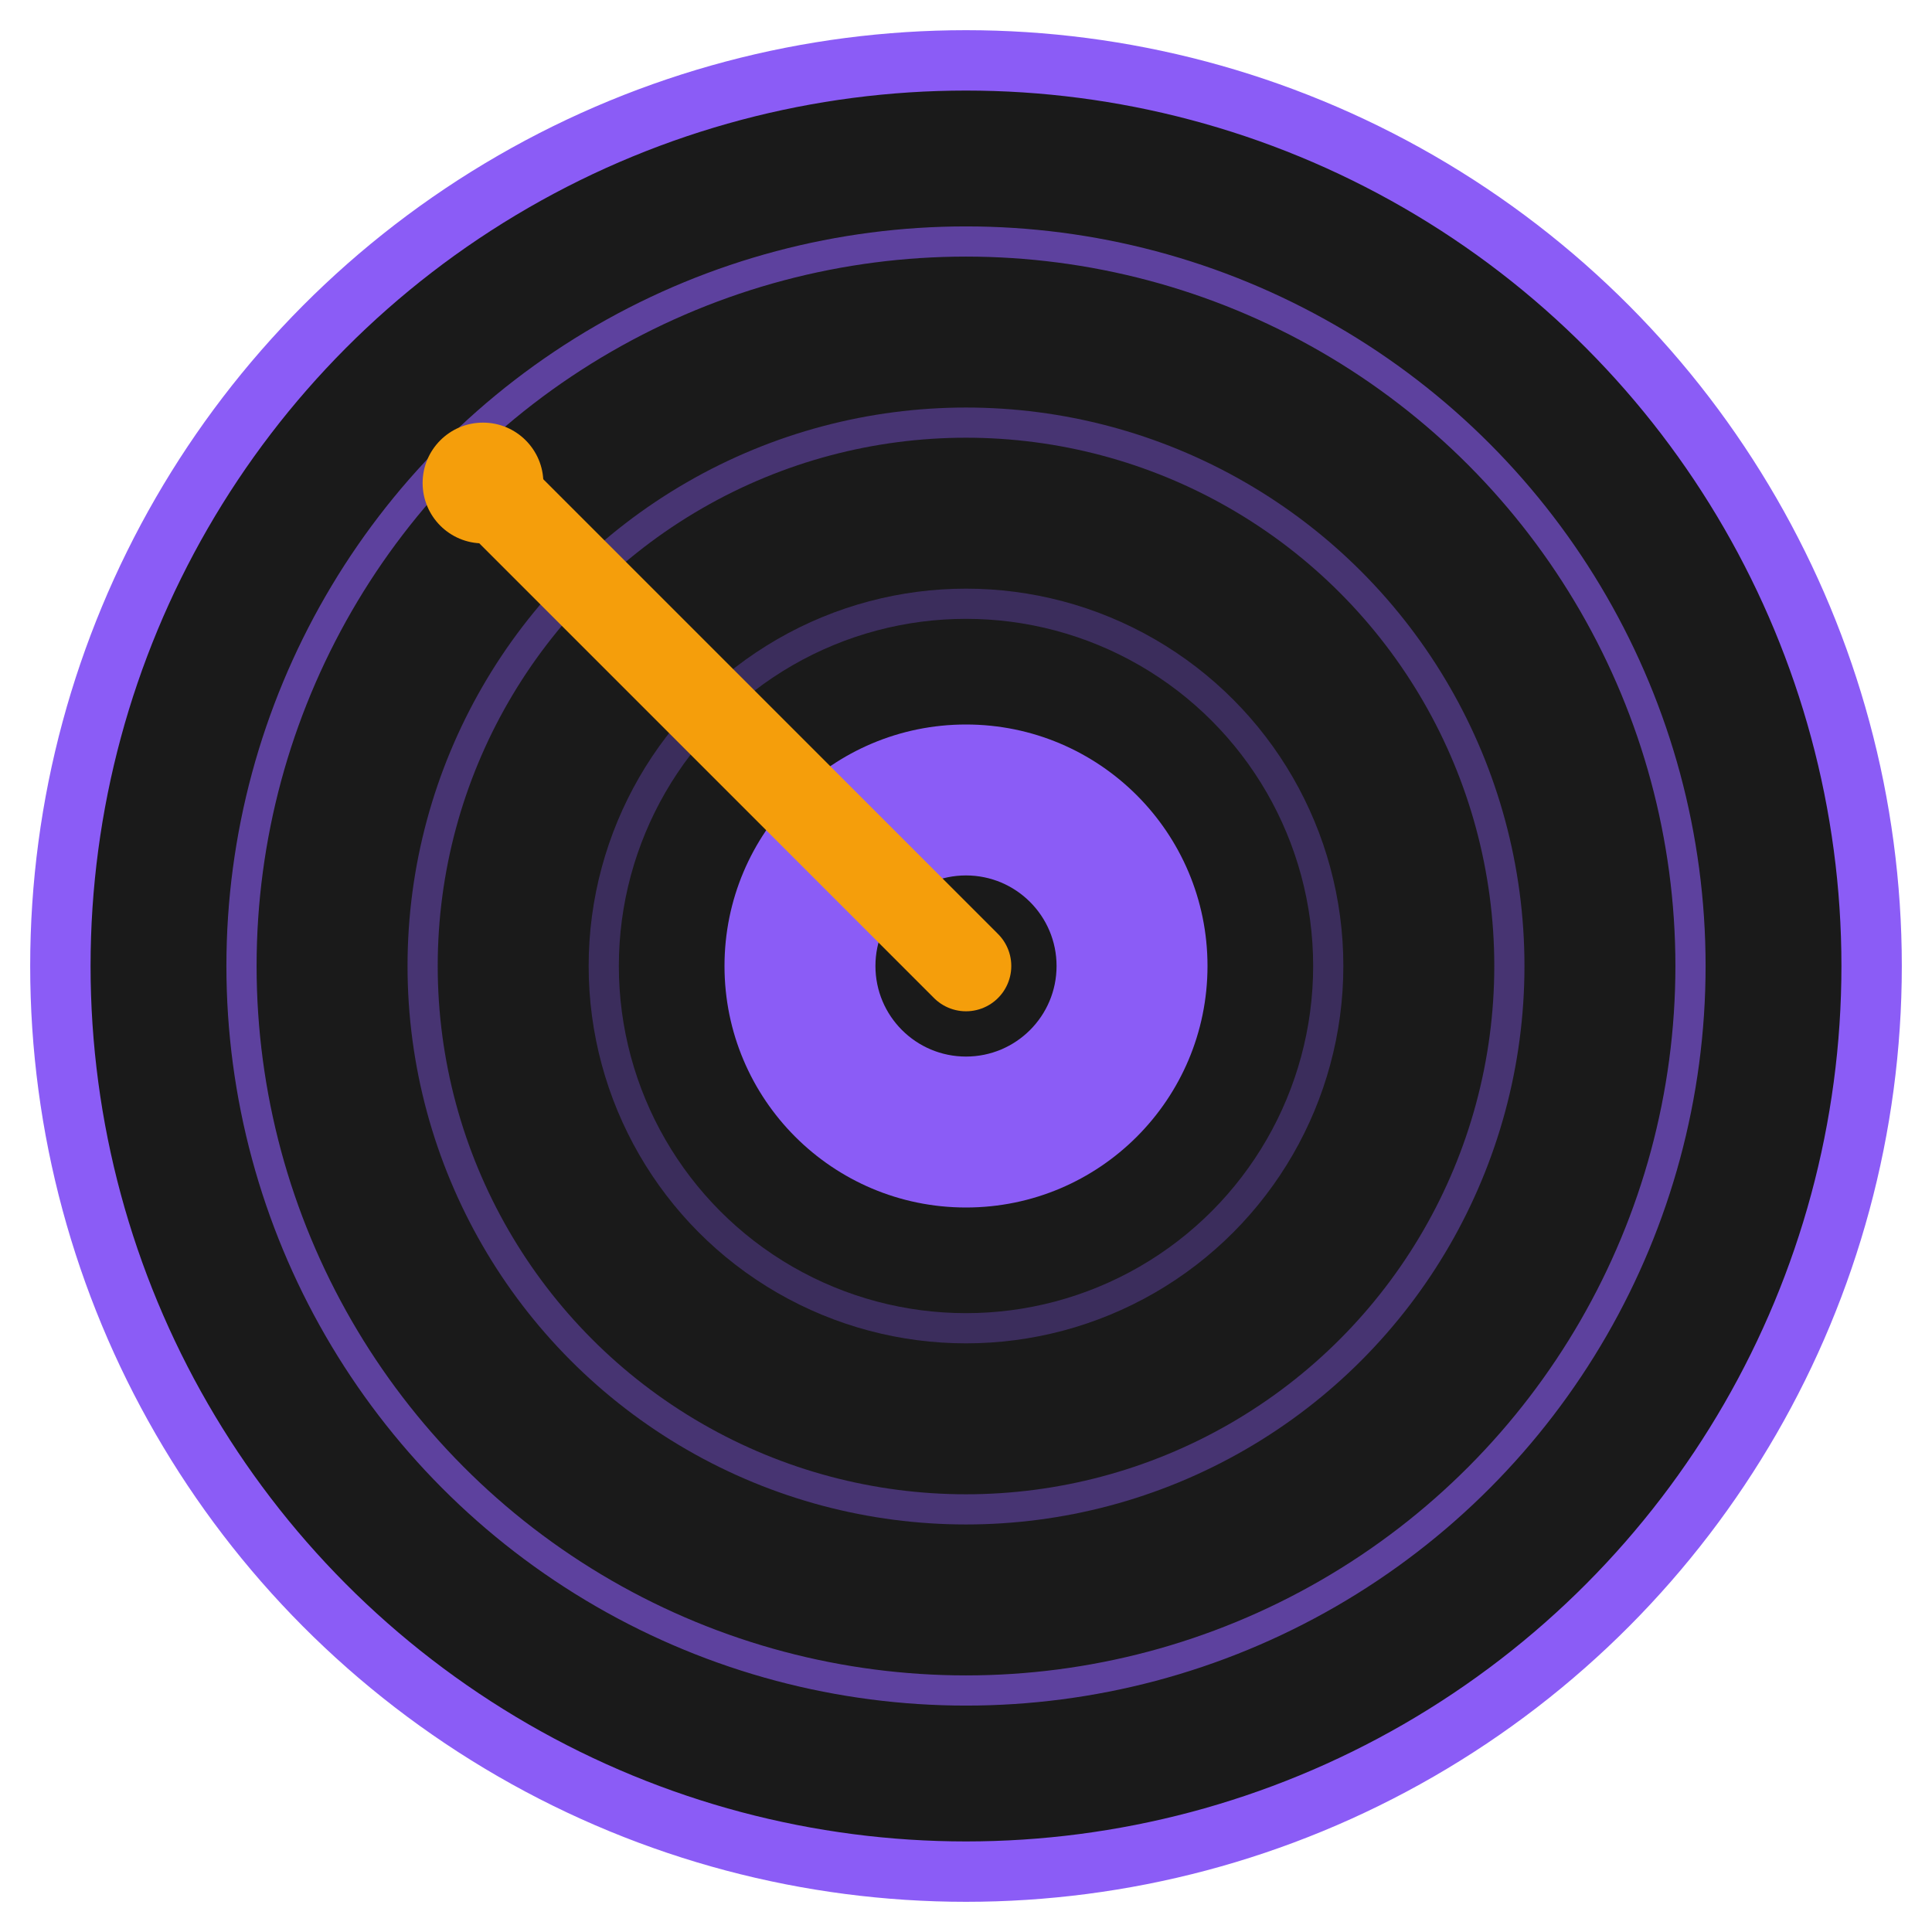
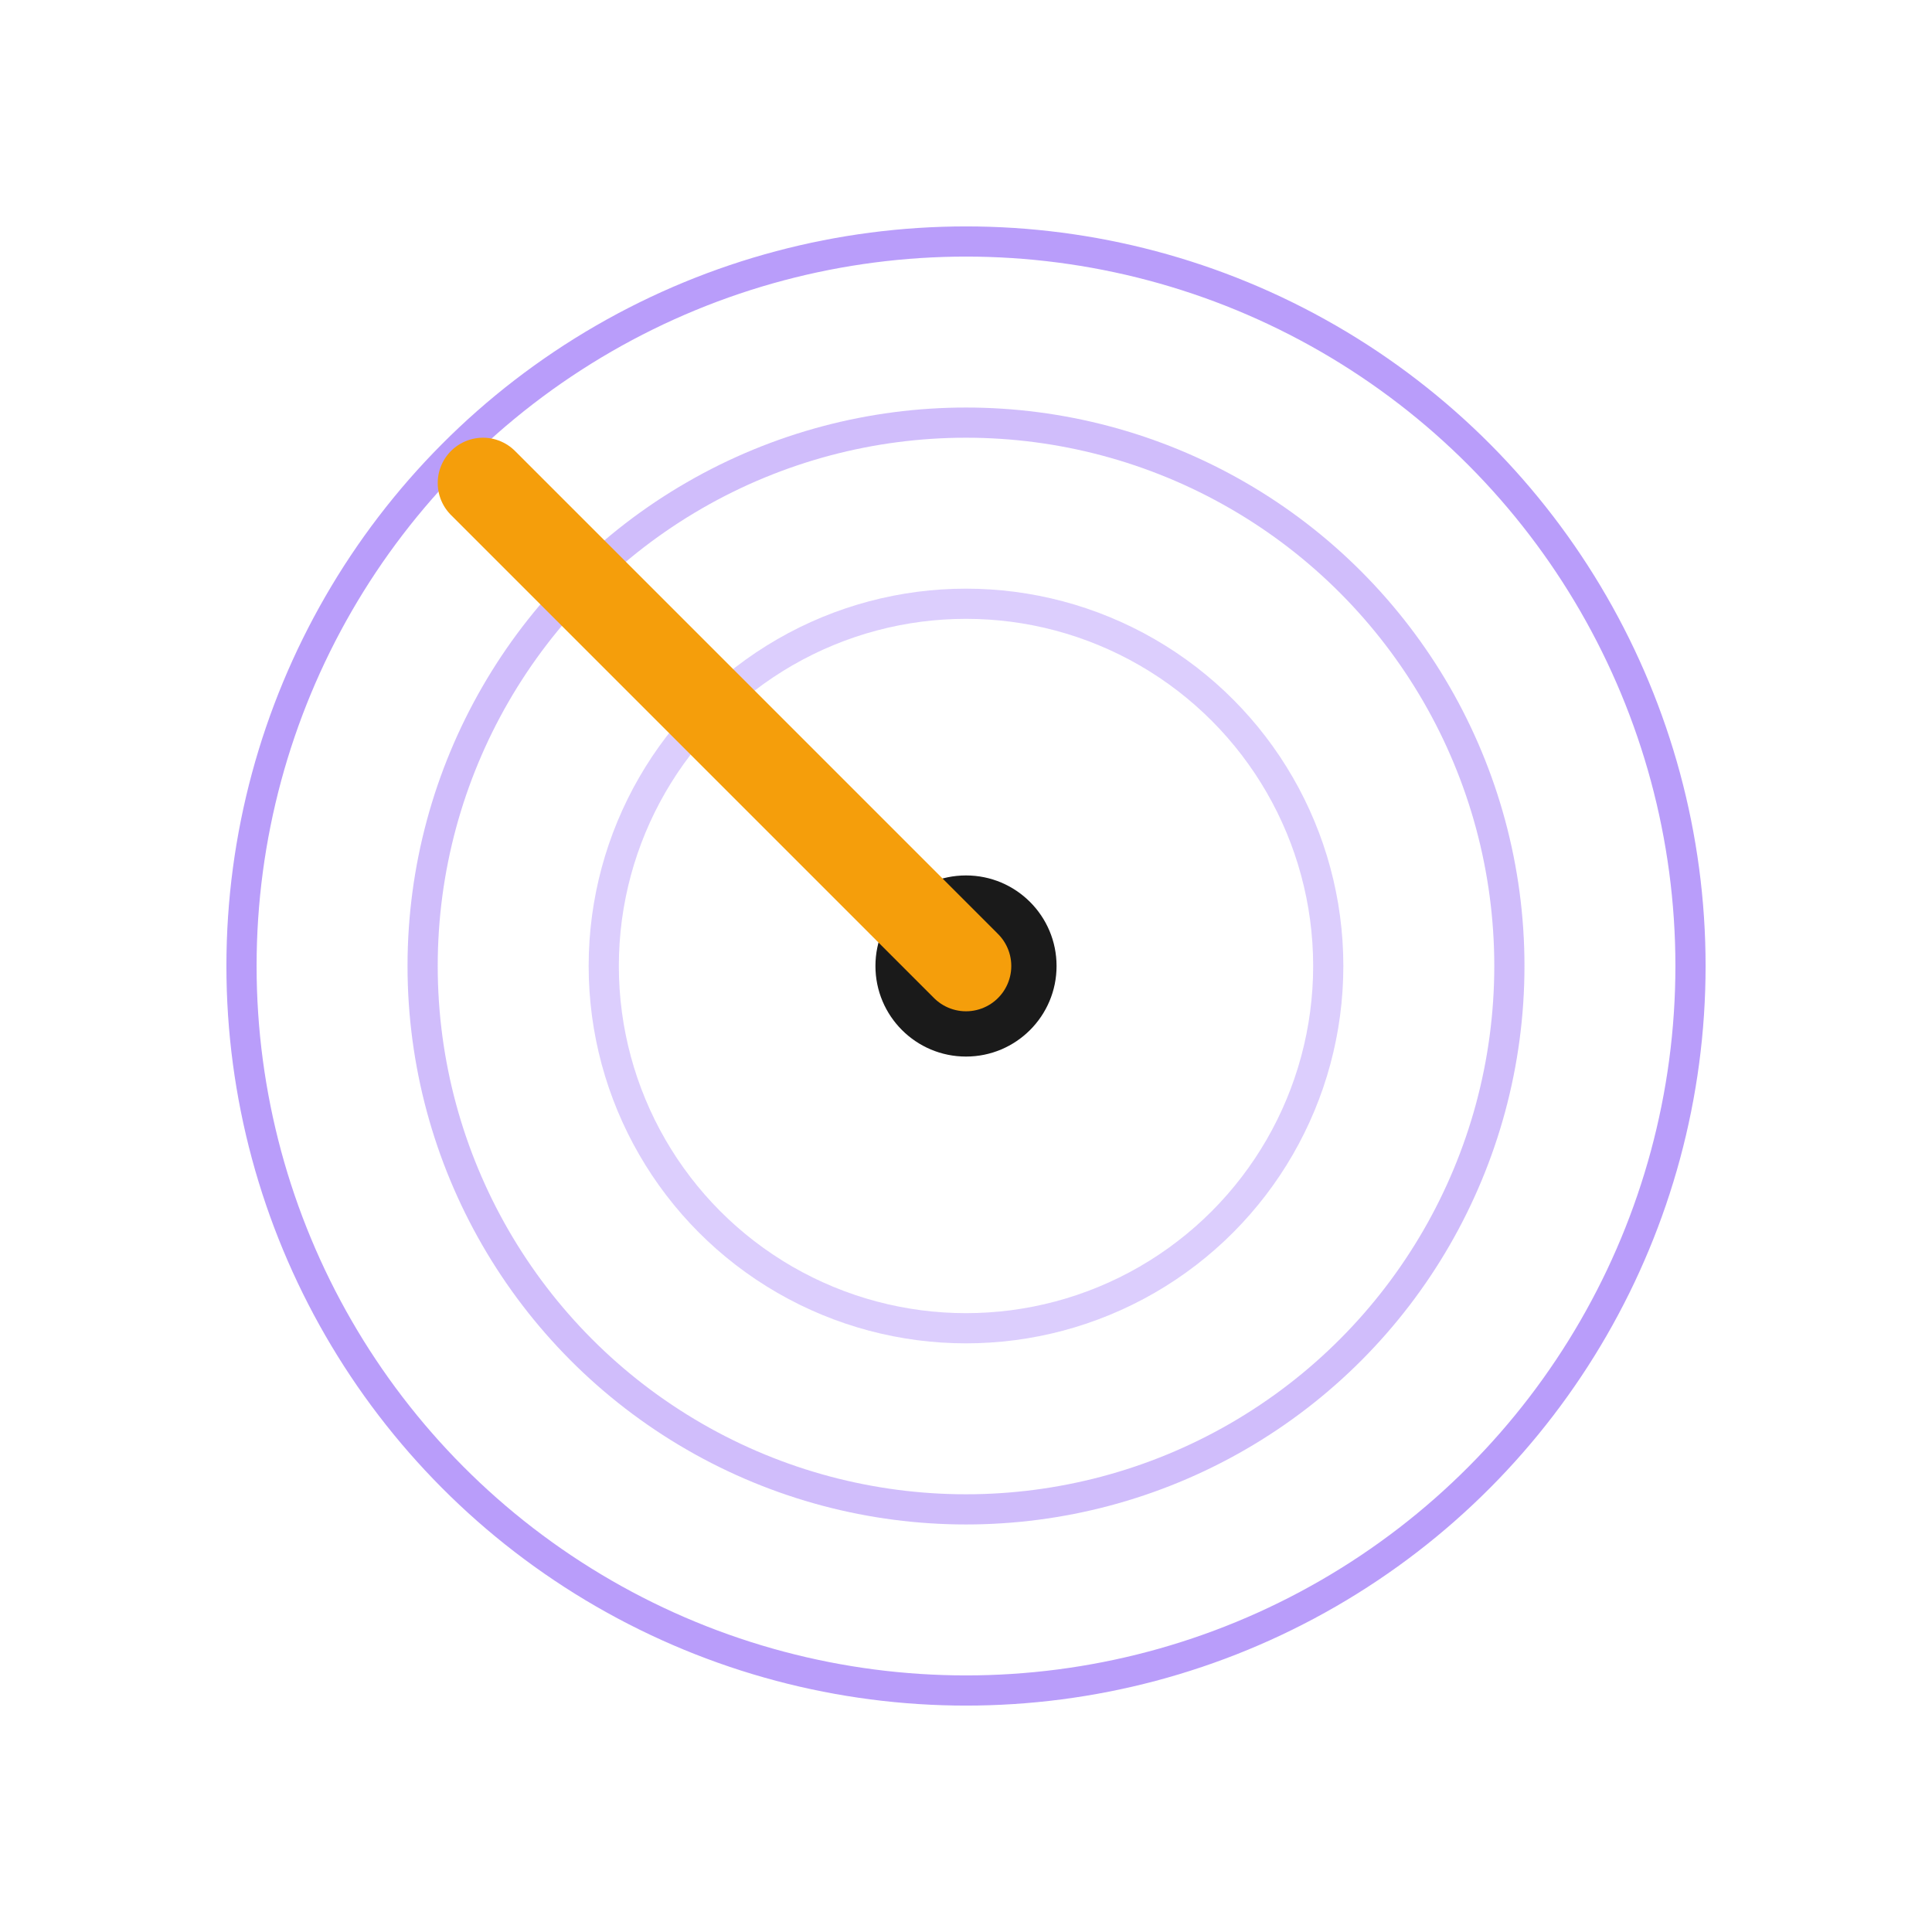
<svg xmlns="http://www.w3.org/2000/svg" width="32" height="32" viewBox="0 0 32 32" fill="none">
-   <circle cx="16" cy="16" r="15" fill="#1a1a1a" stroke="#8B5CF6" stroke-width="1" />
  <circle cx="16" cy="16" r="12" fill="none" stroke="#8B5CF6" stroke-width="0.5" opacity="0.6" />
  <circle cx="16" cy="16" r="9" fill="none" stroke="#8B5CF6" stroke-width="0.5" opacity="0.4" />
  <circle cx="16" cy="16" r="6" fill="none" stroke="#8B5CF6" stroke-width="0.5" opacity="0.3" />
-   <circle cx="16" cy="16" r="4" fill="#8B5CF6" />
  <circle cx="16" cy="16" r="1.5" fill="#1a1a1a" />
  <path d="M8 8 L16 16" stroke="#F59E0B" stroke-width="1.5" stroke-linecap="round" />
-   <circle cx="8" cy="8" r="1" fill="#F59E0B" />
</svg>